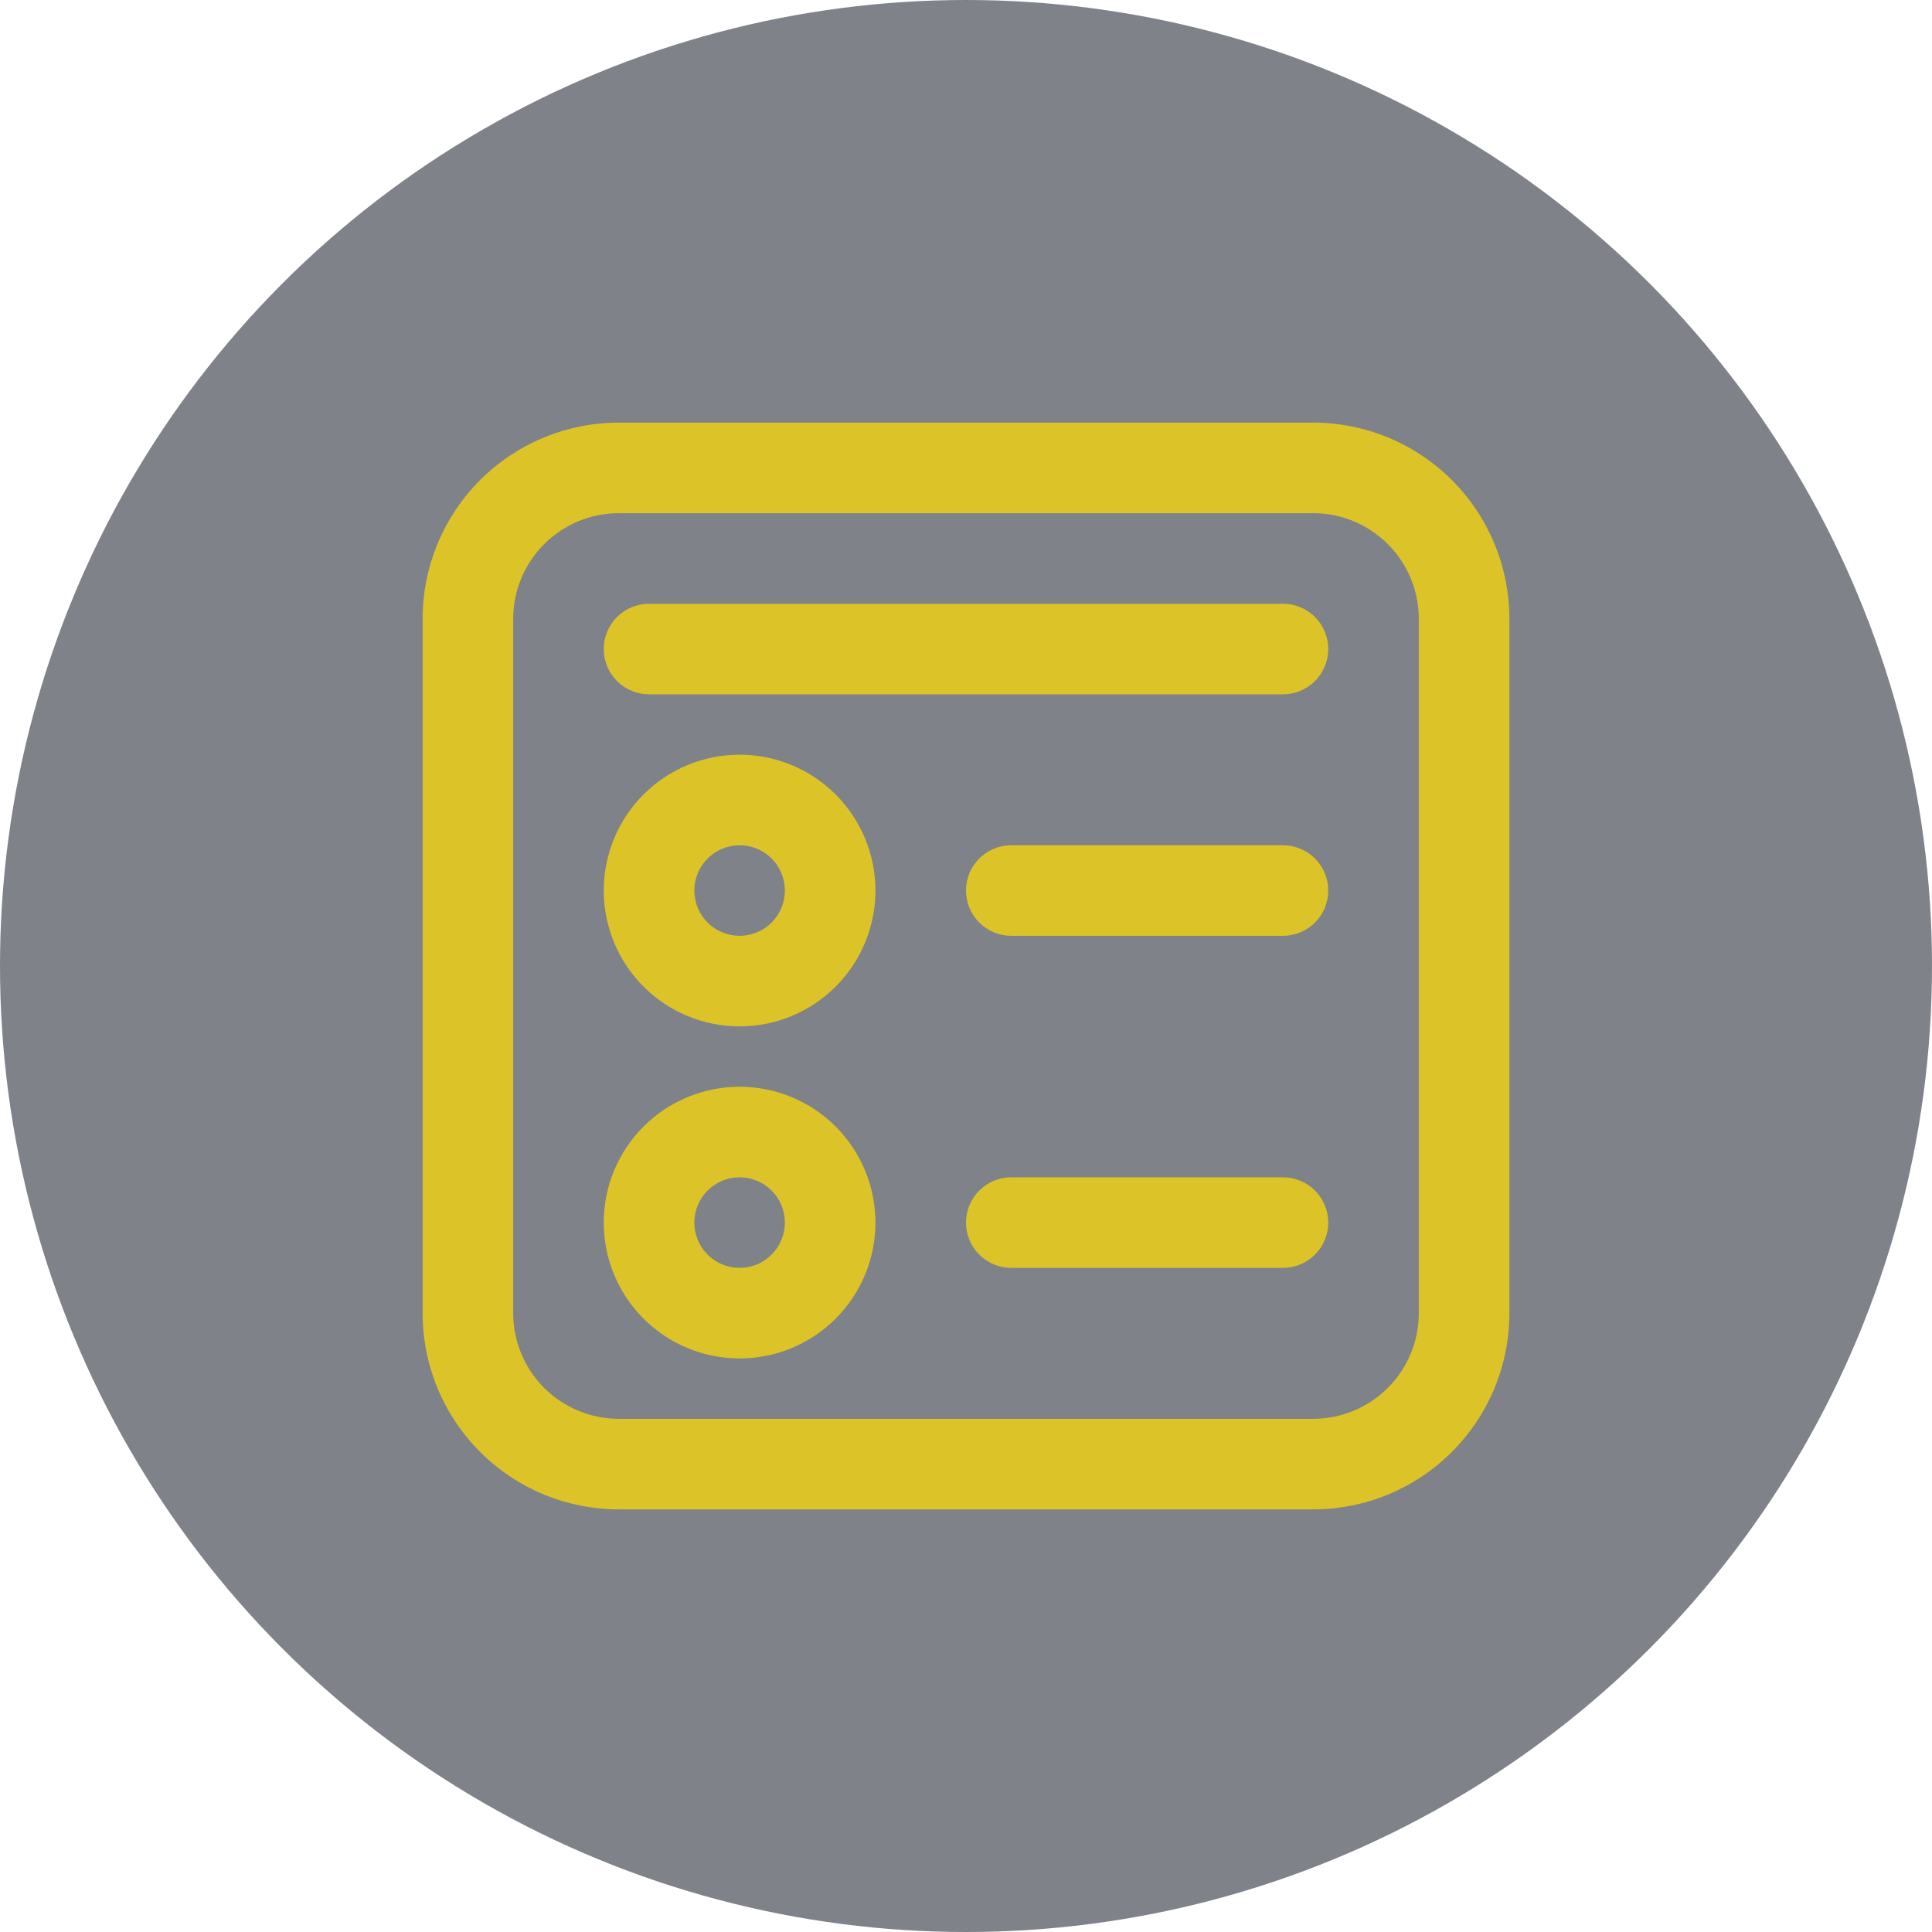
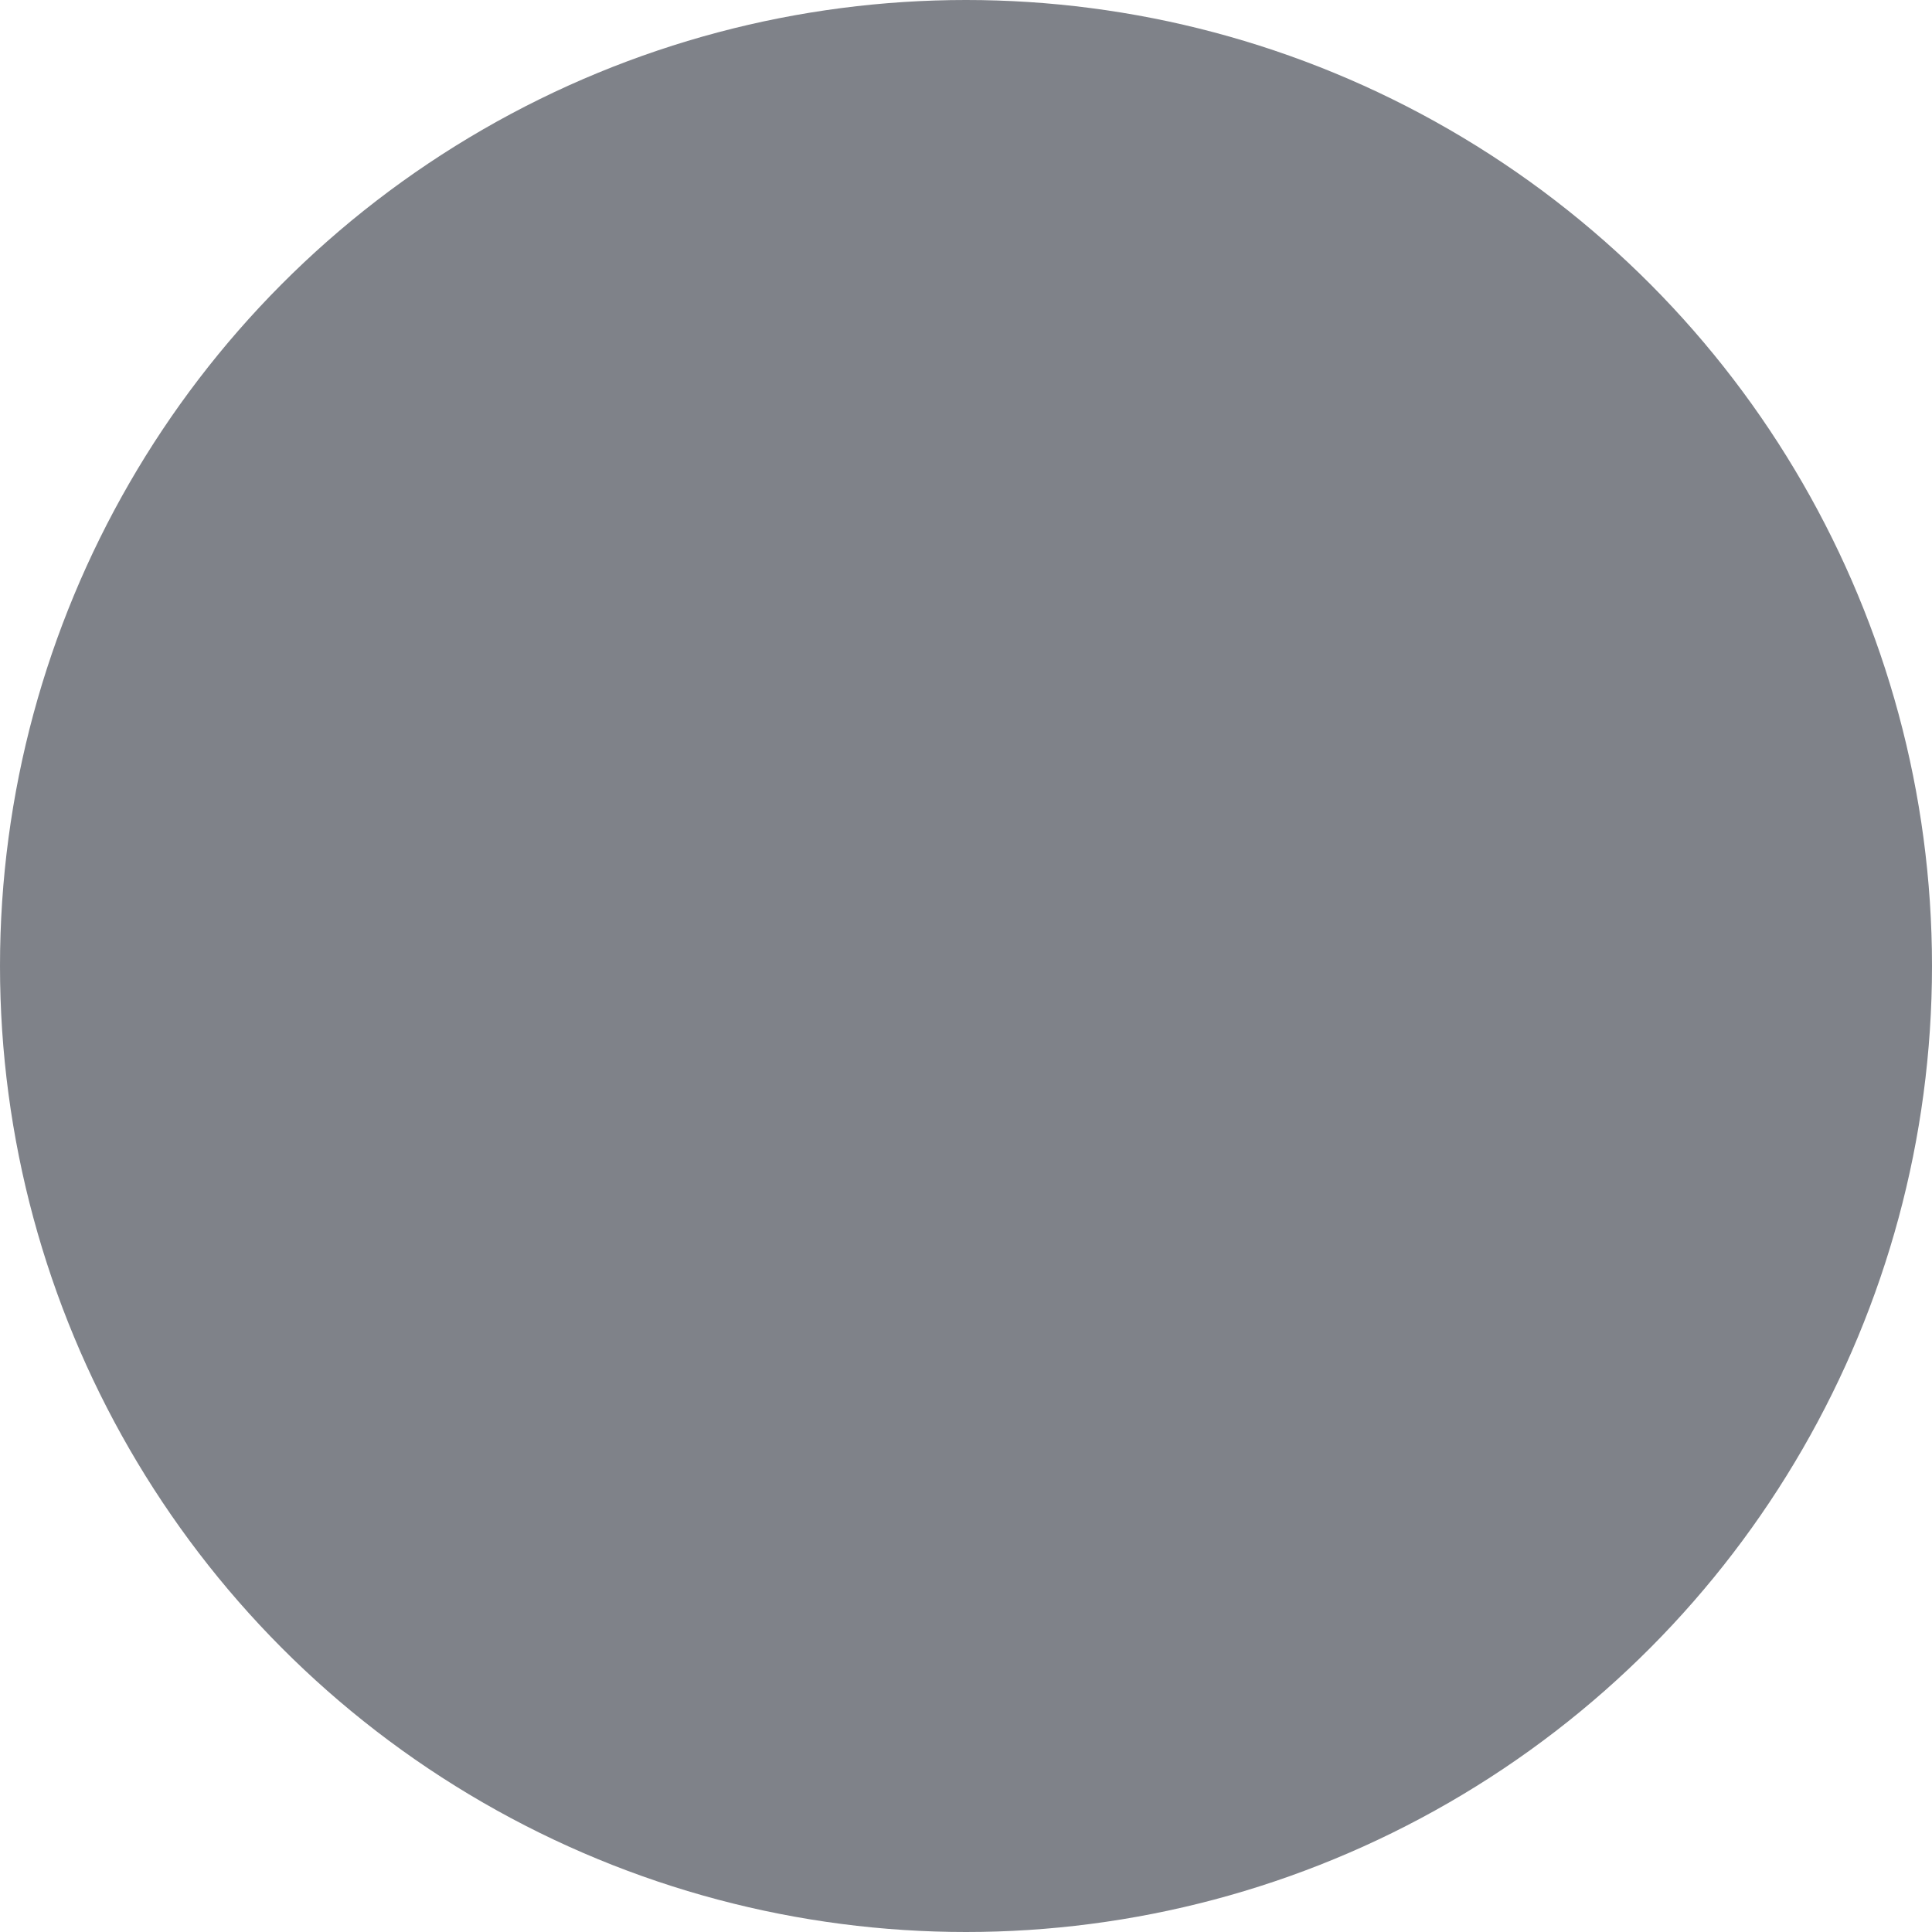
<svg xmlns="http://www.w3.org/2000/svg" width="96" height="96" viewBox="0 0 96 96" fill="none">
  <circle cx="48" cy="48" r="48" fill="#2B303B" fill-opacity="0.6" />
-   <path d="M30 44.25C30 43.364 30.175 42.486 30.514 41.667C30.853 40.848 31.35 40.104 31.977 39.477C32.604 38.85 33.348 38.353 34.167 38.014C34.986 37.675 35.864 37.5 36.75 37.5C37.636 37.5 38.514 37.675 39.333 38.014C40.152 38.353 40.896 38.85 41.523 39.477C42.15 40.104 42.647 40.848 42.986 41.667C43.325 42.486 43.5 43.364 43.5 44.25C43.5 46.04 42.789 47.757 41.523 49.023C40.257 50.289 38.54 51 36.75 51C34.96 51 33.243 50.289 31.977 49.023C30.711 47.757 30 46.04 30 44.25ZM36.75 42C36.153 42 35.581 42.237 35.159 42.659C34.737 43.081 34.5 43.653 34.5 44.25C34.5 44.847 34.737 45.419 35.159 45.841C35.581 46.263 36.153 46.5 36.75 46.5C37.347 46.5 37.919 46.263 38.341 45.841C38.763 45.419 39 44.847 39 44.25C39 43.653 38.763 43.081 38.341 42.659C37.919 42.237 37.347 42 36.75 42ZM36.75 54C34.96 54 33.243 54.711 31.977 55.977C30.711 57.243 30 58.96 30 60.75C30 62.54 30.711 64.257 31.977 65.523C33.243 66.789 34.96 67.5 36.75 67.5C38.54 67.5 40.257 66.789 41.523 65.523C42.789 64.257 43.5 62.54 43.5 60.75C43.5 58.96 42.789 57.243 41.523 55.977C40.257 54.711 38.54 54 36.75 54ZM34.5 60.75C34.5 60.153 34.737 59.581 35.159 59.159C35.581 58.737 36.153 58.5 36.75 58.5C37.347 58.5 37.919 58.737 38.341 59.159C38.763 59.581 39 60.153 39 60.75C39 61.347 38.763 61.919 38.341 62.341C37.919 62.763 37.347 63 36.75 63C36.153 63 35.581 62.763 35.159 62.341C34.737 61.919 34.5 61.347 34.5 60.75ZM48 44.25C48 43.653 48.237 43.081 48.659 42.659C49.081 42.237 49.653 42 50.25 42H63.75C64.347 42 64.919 42.237 65.341 42.659C65.763 43.081 66 43.653 66 44.25C66 44.847 65.763 45.419 65.341 45.841C64.919 46.263 64.347 46.5 63.75 46.5H50.25C49.653 46.5 49.081 46.263 48.659 45.841C48.237 45.419 48 44.847 48 44.25ZM50.25 58.5C49.653 58.5 49.081 58.737 48.659 59.159C48.237 59.581 48 60.153 48 60.75C48 61.347 48.237 61.919 48.659 62.341C49.081 62.763 49.653 63 50.25 63H63.75C64.347 63 64.919 62.763 65.341 62.341C65.763 61.919 66 61.347 66 60.75C66 60.153 65.763 59.581 65.341 59.159C64.919 58.737 64.347 58.5 63.75 58.5H50.25ZM30 32.25C30 31.653 30.237 31.081 30.659 30.659C31.081 30.237 31.653 30 32.25 30H63.75C64.347 30 64.919 30.237 65.341 30.659C65.763 31.081 66 31.653 66 32.25C66 32.847 65.763 33.419 65.341 33.841C64.919 34.263 64.347 34.5 63.75 34.5H32.25C31.653 34.5 31.081 34.263 30.659 33.841C30.237 33.419 30 32.847 30 32.25ZM30.75 21C28.164 21 25.684 22.027 23.856 23.856C22.027 25.684 21 28.164 21 30.75V65.25C21 67.836 22.027 70.316 23.856 72.144C25.684 73.973 28.164 75 30.75 75H65.25C67.836 75 70.316 73.973 72.144 72.144C73.973 70.316 75 67.836 75 65.25V30.75C75 28.164 73.973 25.684 72.144 23.856C70.316 22.027 67.836 21 65.25 21H30.75ZM25.5 30.75C25.5 27.852 27.852 25.5 30.75 25.5H65.25C68.148 25.5 70.5 27.852 70.5 30.75V65.25C70.5 66.642 69.947 67.978 68.962 68.962C67.978 69.947 66.642 70.5 65.25 70.5H30.75C29.358 70.5 28.022 69.947 27.038 68.962C26.053 67.978 25.5 66.642 25.5 65.25V30.75Z" fill="#DCC428" />
</svg>